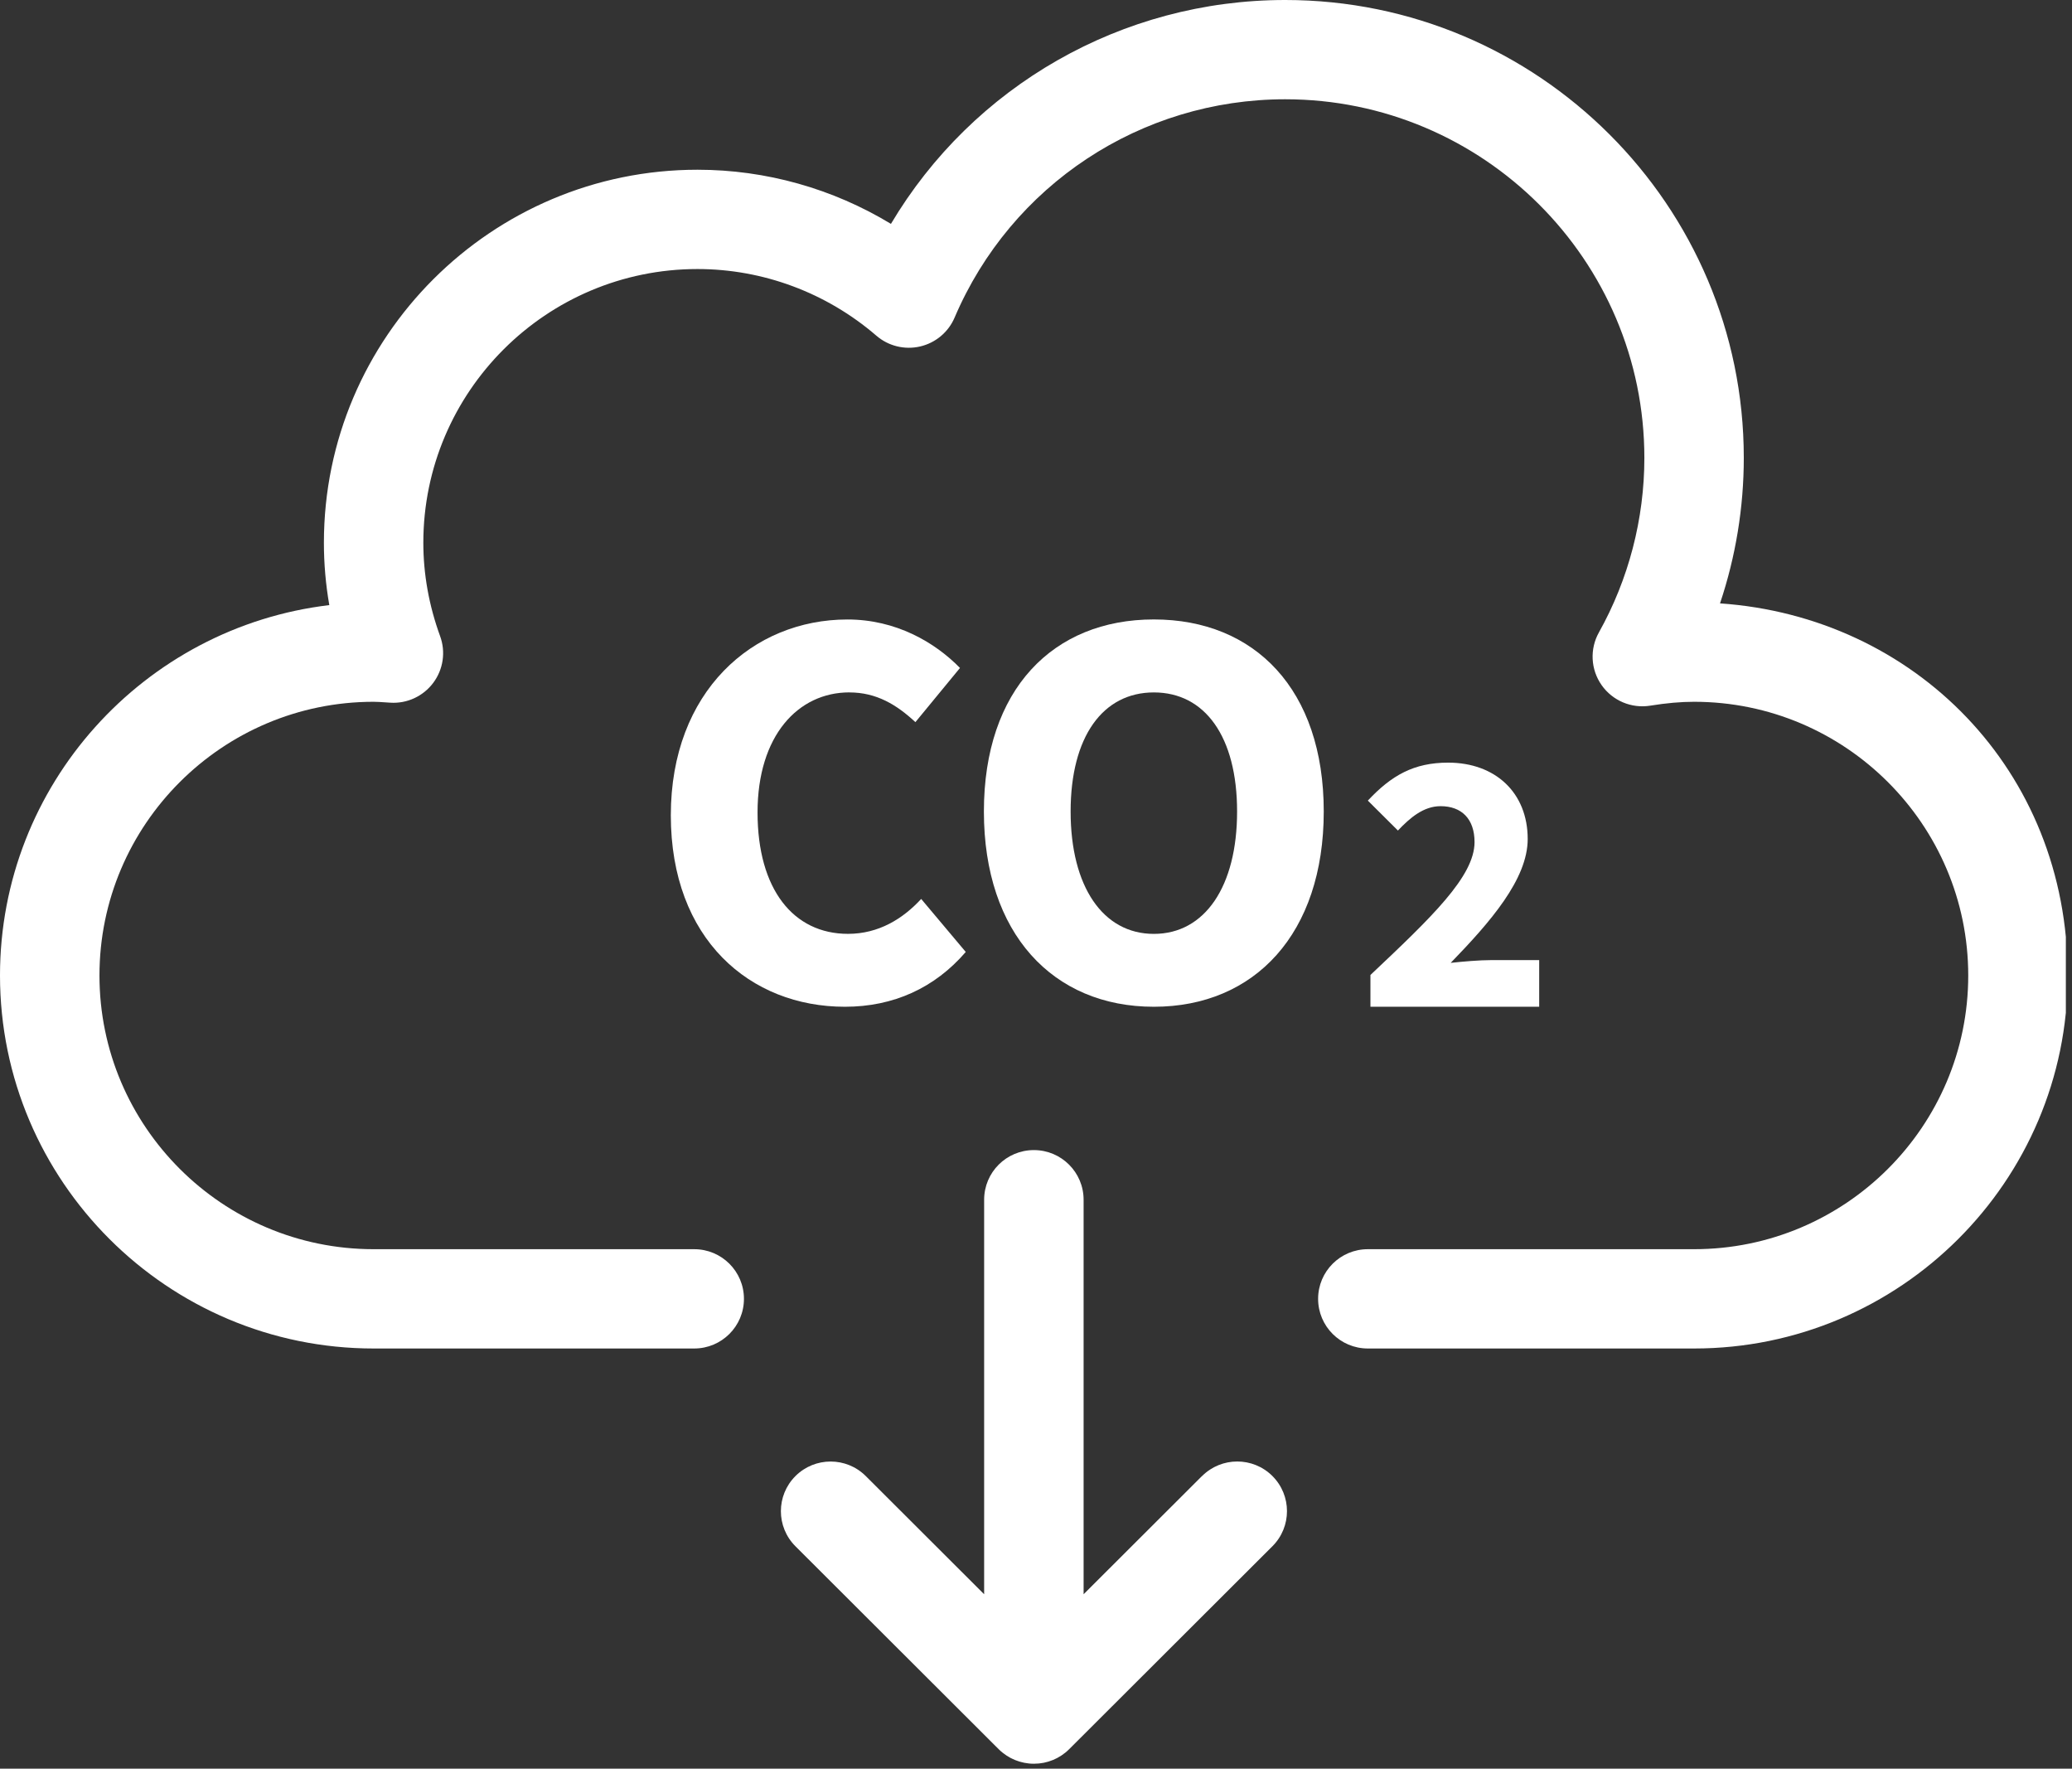
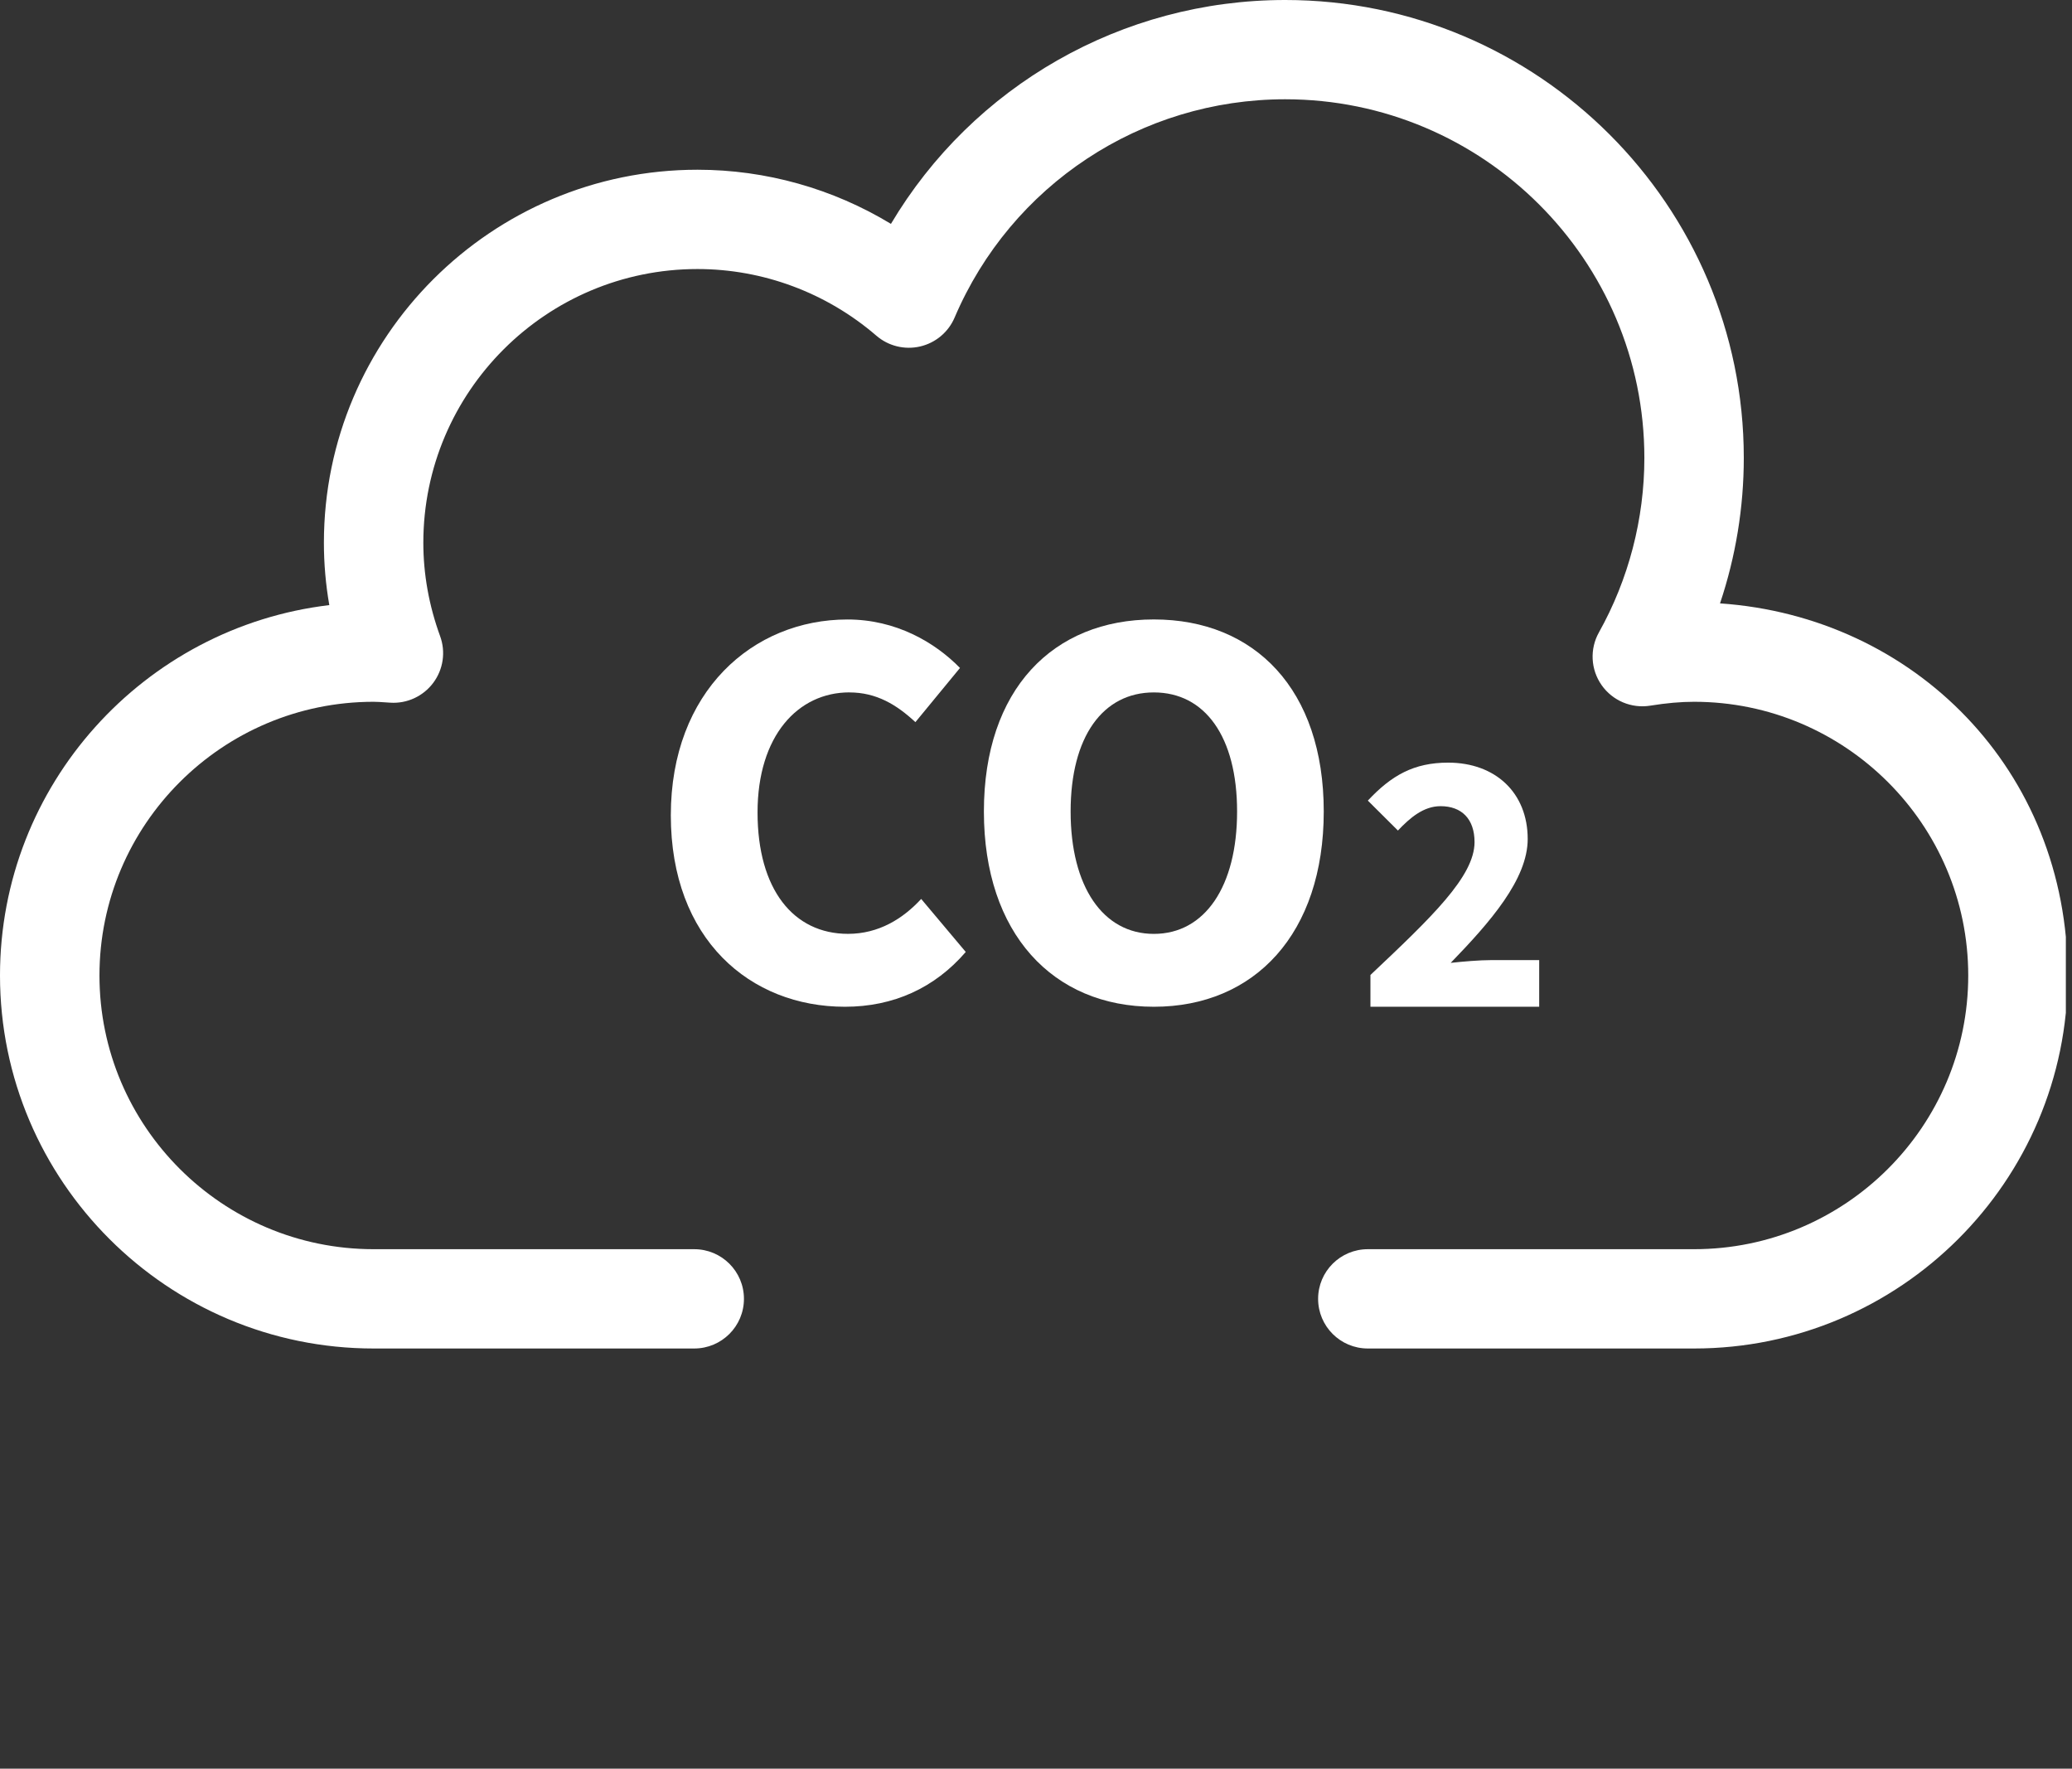
<svg xmlns="http://www.w3.org/2000/svg" width="232" height="198" viewBox="0 0 232 198" fill="none">
  <rect x="0" y="0" width="232" height="198" fill="#333333" stroke="none" />
  <g clip-path="url(#clip0_282_2502)">
-     <path d="M134.583 165.242L121.33 178.471V134.308C121.33 131.237 118.838 128.749 115.761 128.749C112.684 128.749 110.193 131.237 110.193 134.308V178.471L96.94 165.242C94.766 163.072 91.24 163.072 89.066 165.242C86.892 167.412 86.892 170.932 89.066 173.102L111.824 195.82C111.956 195.952 112.091 196.072 112.235 196.188C112.301 196.242 112.367 196.284 112.432 196.335C112.51 196.393 112.591 196.455 112.673 196.509C112.754 196.563 112.835 196.609 112.921 196.66C112.994 196.702 113.064 196.749 113.142 196.791C113.227 196.838 113.312 196.876 113.401 196.915C113.479 196.954 113.556 196.992 113.638 197.023C113.723 197.058 113.808 197.085 113.893 197.116C113.979 197.147 114.064 197.178 114.153 197.205C114.238 197.232 114.323 197.251 114.409 197.271C114.498 197.294 114.587 197.317 114.68 197.337C114.777 197.356 114.878 197.367 114.978 197.383C115.06 197.395 115.137 197.41 115.219 197.418C115.401 197.437 115.583 197.445 115.769 197.445C115.955 197.445 116.137 197.433 116.319 197.418C116.401 197.41 116.482 197.395 116.567 197.383C116.664 197.367 116.761 197.356 116.858 197.34C116.951 197.321 117.044 197.294 117.137 197.271C117.222 197.251 117.303 197.232 117.389 197.205C117.478 197.178 117.567 197.143 117.656 197.112C117.737 197.081 117.823 197.054 117.904 197.023C117.989 196.988 118.067 196.95 118.148 196.911C118.23 196.872 118.315 196.834 118.396 196.791C118.474 196.749 118.551 196.702 118.625 196.656C118.706 196.609 118.784 196.563 118.861 196.513C118.947 196.455 119.028 196.393 119.109 196.331C119.167 196.288 119.229 196.246 119.288 196.199C119.291 196.195 119.295 196.192 119.303 196.188C119.446 196.072 119.582 195.948 119.714 195.816L142.472 173.098C144.646 170.928 144.646 167.408 142.472 165.238C140.298 163.068 136.772 163.068 134.598 165.238L134.583 165.242Z" fill="white" />
    <path d="M192.589 67.547C194.345 62.317 195.251 56.805 195.251 51.258C195.255 22.993 172.218 0 143.906 0C125.596 0 108.926 9.643 99.757 25.062C93.255 21.12 85.768 19.001 78.099 19.001C55.034 19.001 36.267 37.734 36.267 60.758C36.267 63.094 36.469 65.427 36.872 67.74C16.132 70.2 0 87.859 0 109.203C0 132.227 18.767 150.961 41.832 150.961H77.731C80.808 150.961 83.299 148.474 83.299 145.402C83.299 142.331 80.808 139.844 77.731 139.844H41.832C24.905 139.844 11.137 126.1 11.137 109.203C11.137 92.307 24.905 78.563 41.832 78.563C42.204 78.563 42.65 78.594 43.118 78.625C43.316 78.637 43.51 78.652 43.707 78.664C45.579 78.784 47.385 77.945 48.509 76.444C49.632 74.943 49.923 72.978 49.28 71.218C48.032 67.794 47.4 64.278 47.4 60.758C47.4 43.862 61.169 30.118 78.095 30.118C85.431 30.118 92.545 32.768 98.126 37.58C99.47 38.74 101.292 39.189 103.024 38.787C104.756 38.384 106.194 37.181 106.887 35.549C113.219 20.706 127.747 11.113 143.906 11.113C166.08 11.113 184.118 29.12 184.118 51.254C184.118 58.089 182.359 64.847 179.03 70.796C177.988 72.657 178.104 74.947 179.329 76.695C180.553 78.44 182.669 79.337 184.777 78.997C186.594 78.703 188.199 78.563 189.687 78.563C206.613 78.563 220.382 92.307 220.382 109.203C220.382 126.1 206.613 139.844 189.687 139.844H153.156C150.079 139.844 147.588 142.331 147.588 145.402C147.588 148.474 150.079 150.961 153.156 150.961H189.687C212.751 150.961 231.519 132.227 231.519 109.203C231.519 86.18 214.305 69.04 192.593 67.547H192.589Z" fill="white" />
    <path d="M95.103 77.515C98.137 77.515 100.393 78.888 102.497 80.841L107.488 74.776C104.667 71.89 100.303 69.349 94.89 69.349C84.303 69.349 75.111 77.395 75.111 91.27C75.111 105.145 83.981 112.704 94.607 112.704C100.028 112.704 104.659 110.607 108.135 106.569L103.144 100.635C101.098 102.851 98.393 104.542 94.948 104.542C88.825 104.542 84.822 99.548 84.822 90.949C84.822 82.35 89.36 77.511 95.103 77.511V77.515Z" fill="white" />
    <path d="M129.196 112.704C140.492 112.704 148.219 104.507 148.219 90.845C148.219 77.182 140.488 69.345 129.196 69.345C117.904 69.345 110.166 77.182 110.166 90.845C110.166 104.507 117.896 112.704 129.196 112.704ZM129.196 77.515C134.912 77.515 138.516 82.462 138.516 90.849C138.516 99.235 134.908 104.546 129.196 104.546C123.484 104.546 119.877 99.231 119.877 90.849C119.877 82.466 123.484 77.515 129.196 77.515Z" fill="white" />
    <path d="M162.15 85.375C158.306 85.375 155.799 86.802 153.156 89.626L156.524 92.976C157.868 91.56 159.387 90.249 161.298 90.249C163.662 90.249 165.103 91.68 165.103 94.272C165.103 98.113 160.283 102.693 153.447 109.145V112.704H172.342V107.482H166.932C165.688 107.482 163.817 107.637 162.433 107.791C166.832 103.25 171.055 98.438 171.055 93.924C171.055 88.748 167.44 85.375 162.147 85.375H162.15Z" fill="white" />
  </g>
  <defs>
    <clipPath id="clip0_282_2502">
      <rect width="231.312" height="197.625" fill="white" />
    </clipPath>
  </defs>
</svg>